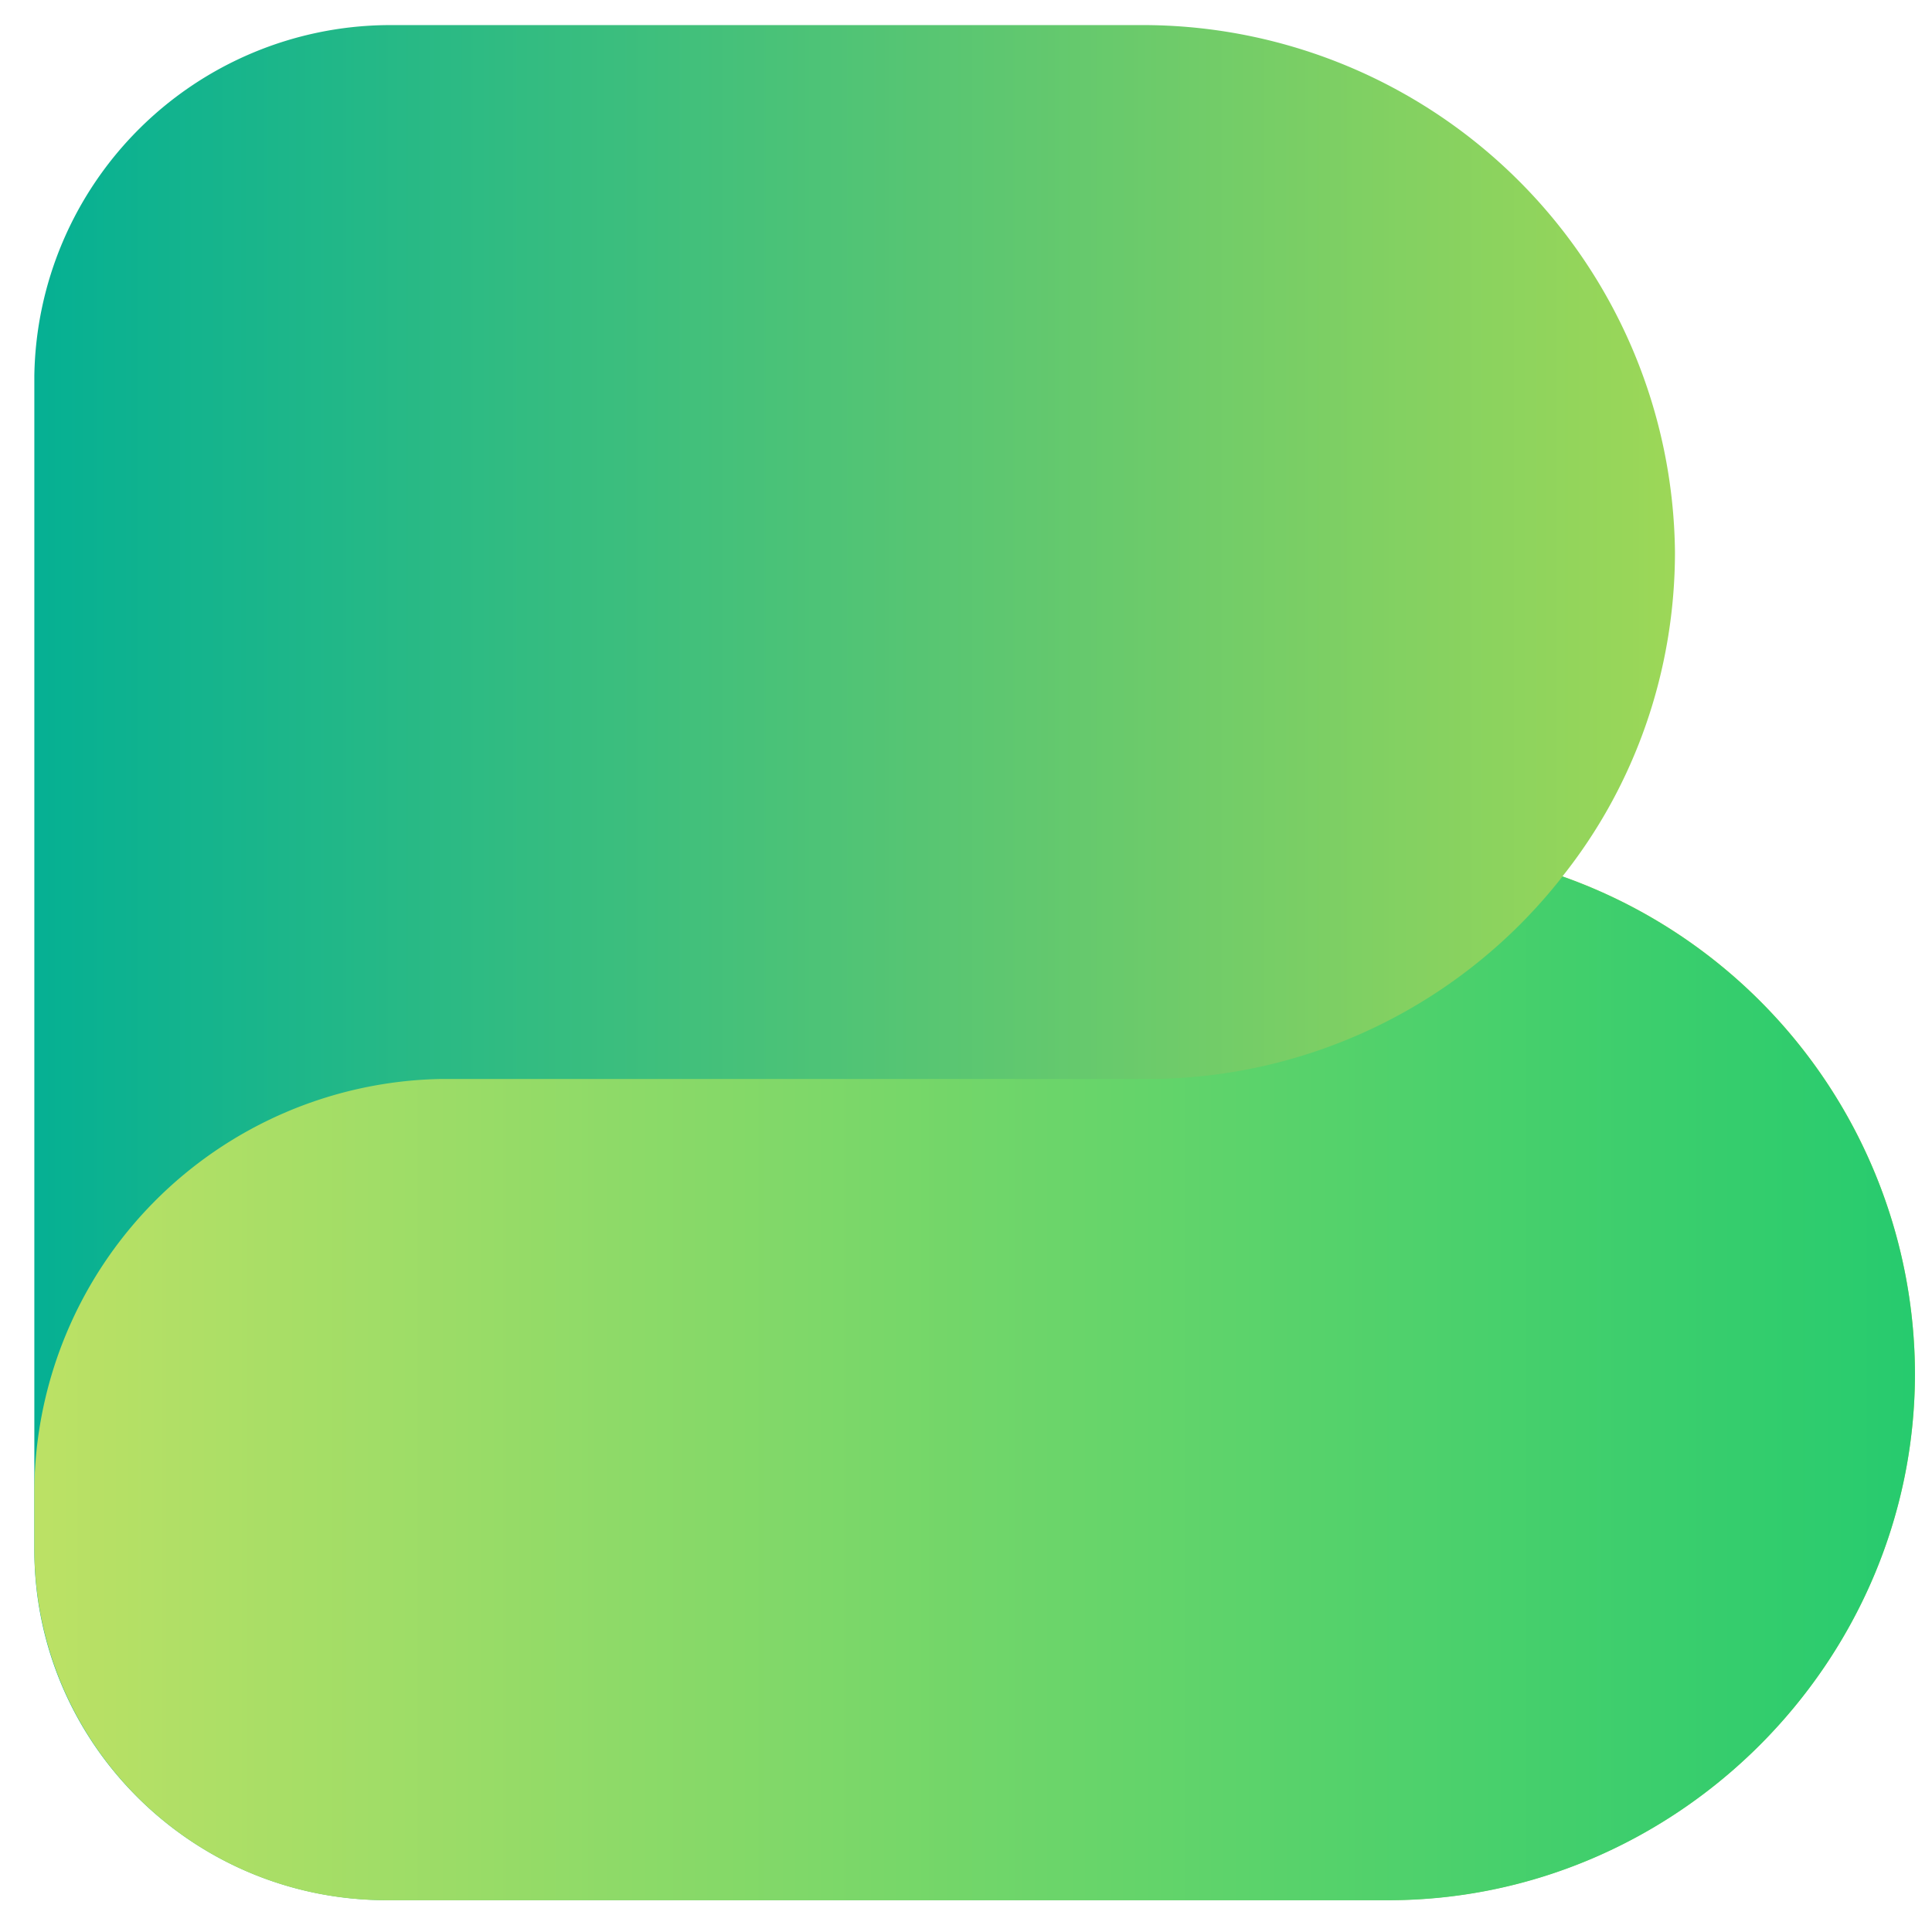
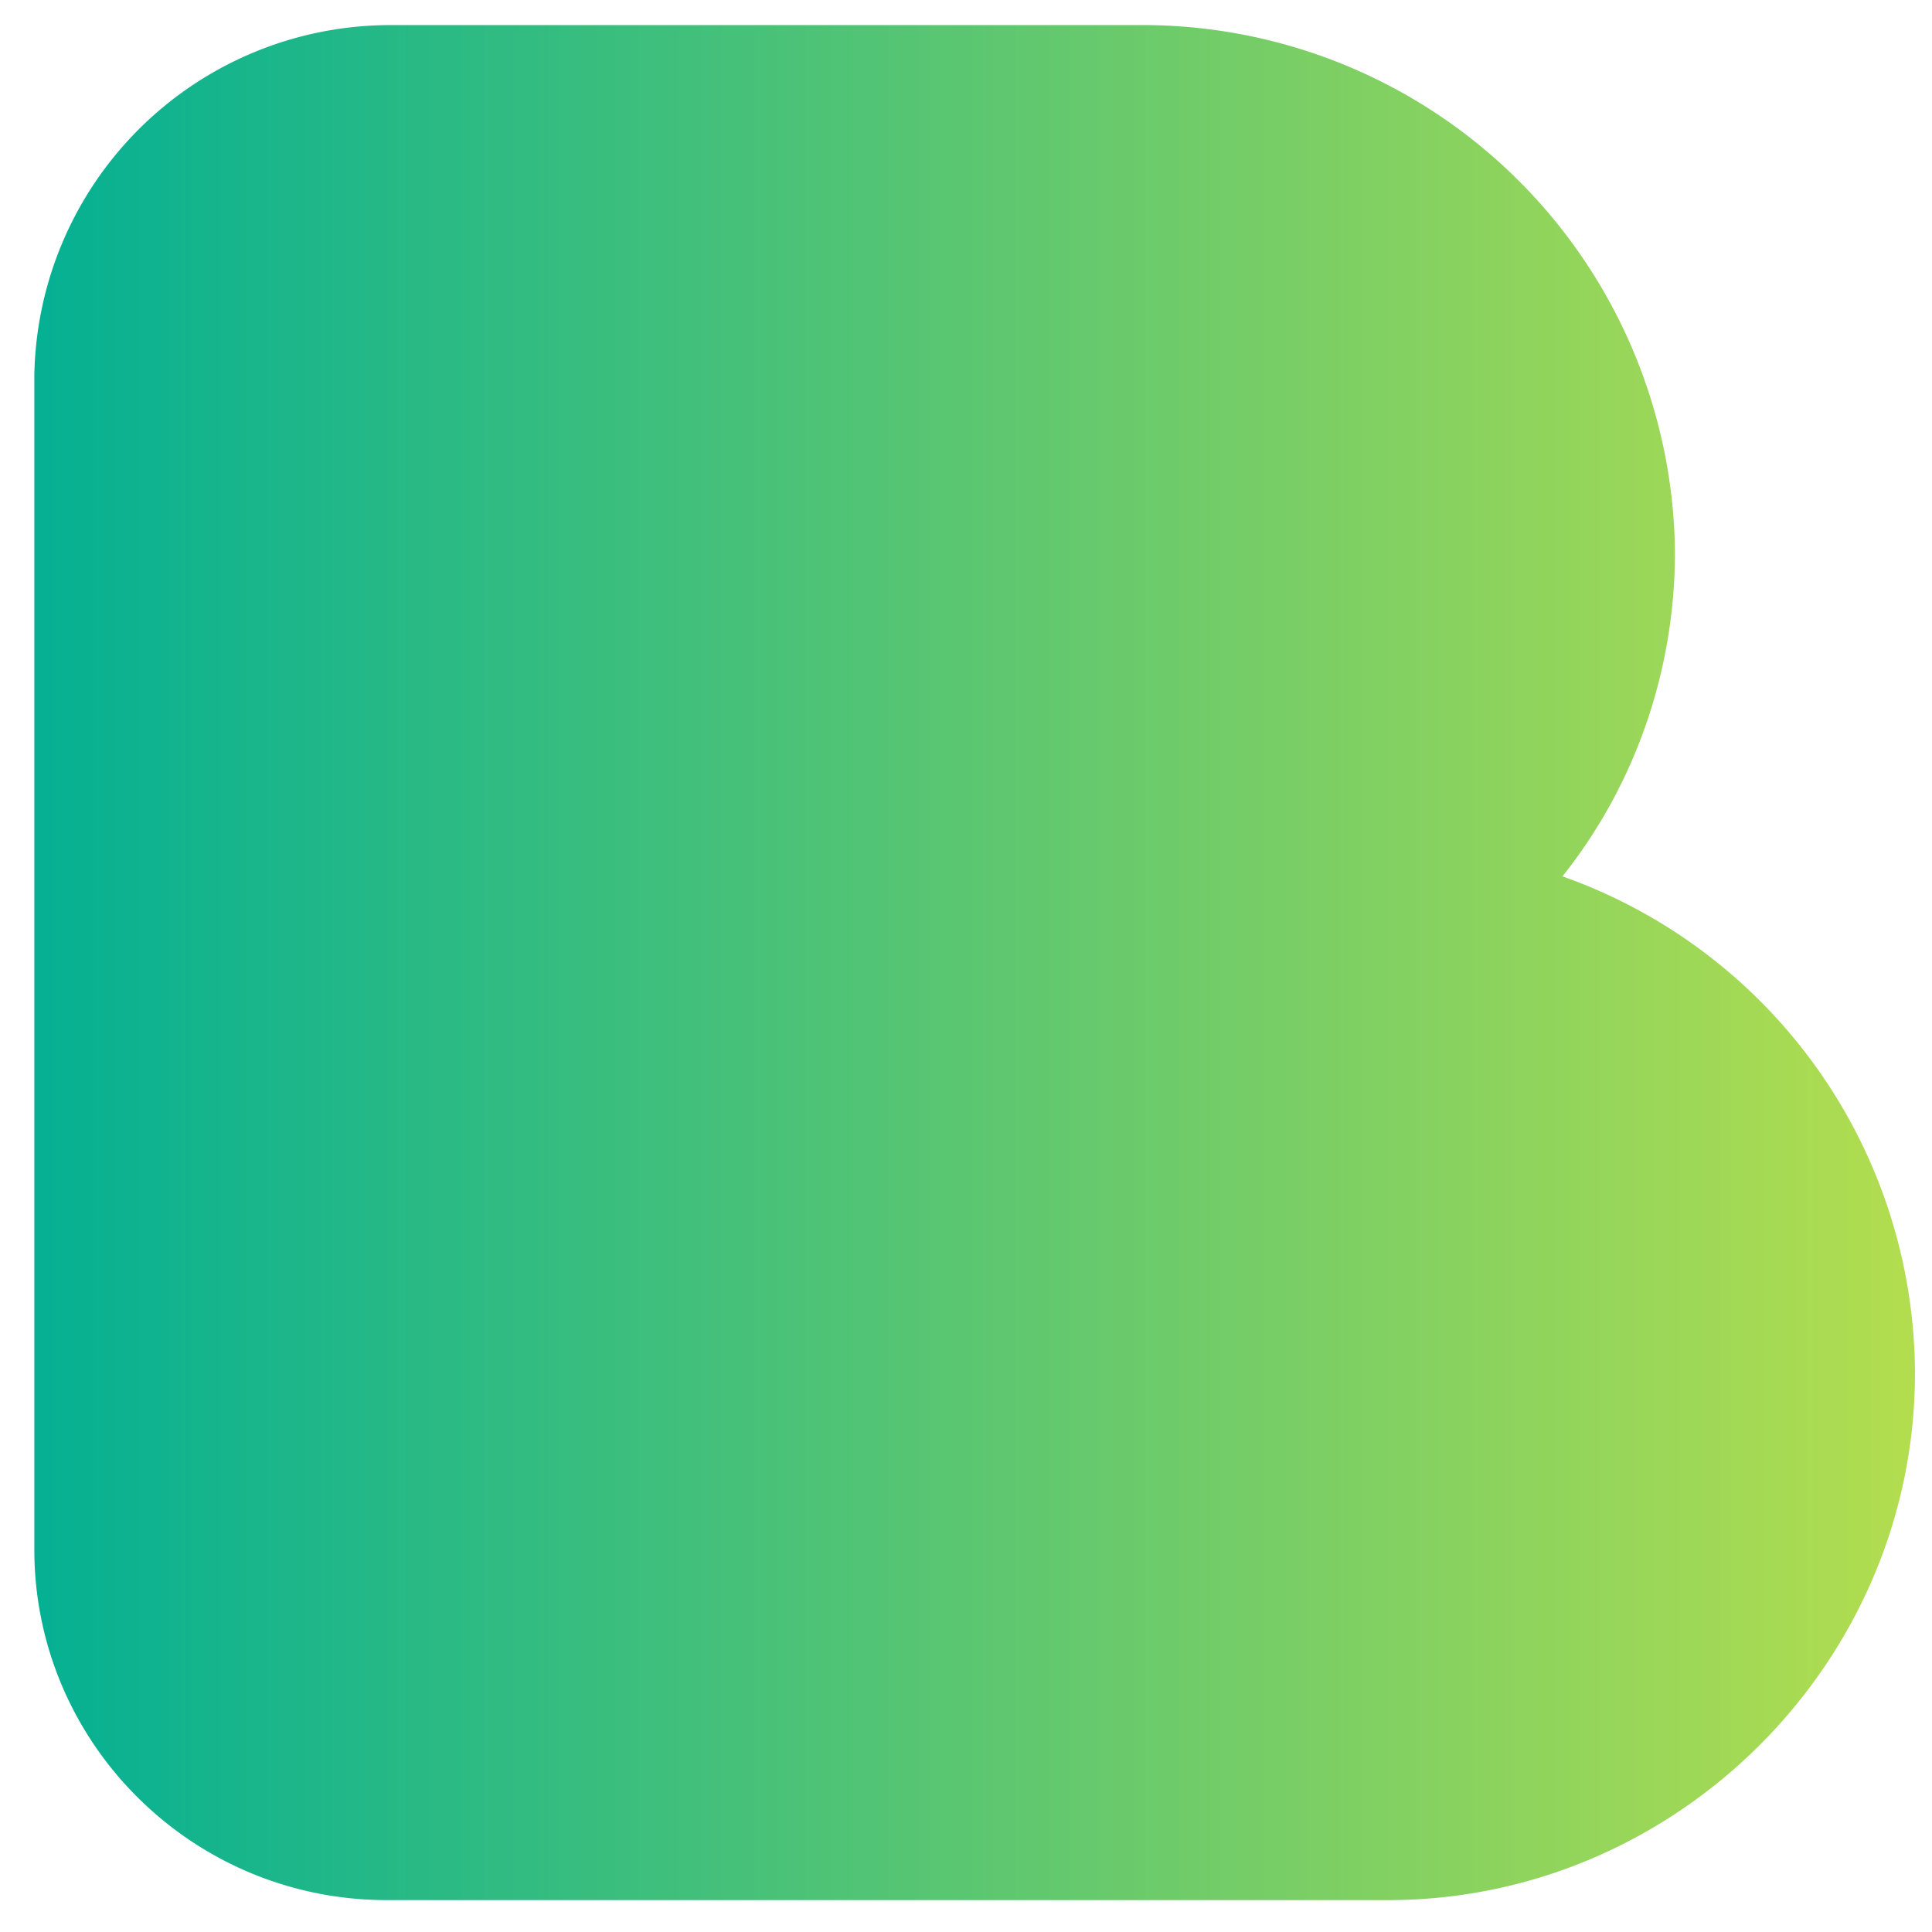
<svg xmlns="http://www.w3.org/2000/svg" xml:space="preserve" fill-rule="evenodd" stroke-linejoin="round" stroke-miterlimit="2" clip-rule="evenodd" viewBox="0 0 74 74">
  <path fill="url(#a)" fill-rule="nonzero" d="M.188.5A.19.19 0 0 1 0 .313v-.626C0-.416.084-.5.188-.5h.534c.154 0 .281.127.281.281a.282.282 0 0 1-.188.265c.039.049.06.11.06.173A.284.284 0 0 1 .594.5H.188Z" transform="matrix(71.817 0 0 -71.817 1.315 36.87)" />
-   <path fill="url(#b)" fill-rule="nonzero" d="M.594.165H.216A.221.221 0 0 1 0-.054v-.031c0-.104.084-.188.188-.188h.534c.154 0 .281.127.281.281a.282.282 0 0 1-.188.265.281.281 0 0 0-.221-.108Z" transform="matrix(71.817 0 0 -71.817 1.315 53.178)" />
  <defs>
    <linearGradient id="a" x1="0" x2="1" y1="0" y2="0" gradientUnits="userSpaceOnUse">
      <stop offset="0" stop-color="#05b093" />
      <stop offset="1" stop-color="#b2dd4f" />
    </linearGradient>
    <linearGradient id="b" x1="0" x2="1" y1="0" y2="0" gradientUnits="userSpaceOnUse">
      <stop offset="0" stop-color="#bce165" />
      <stop offset="1" stop-color="#27cb6e" />
    </linearGradient>
  </defs>
</svg>